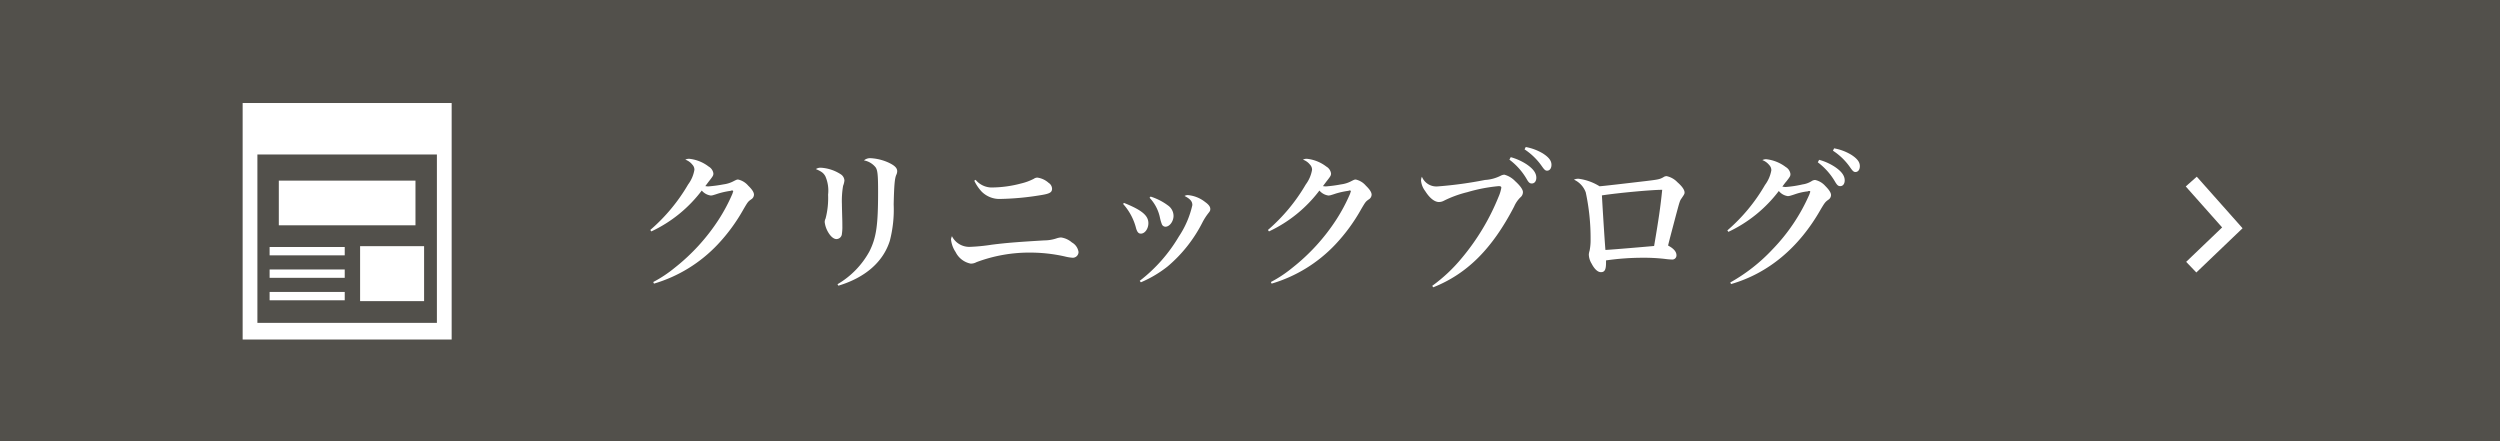
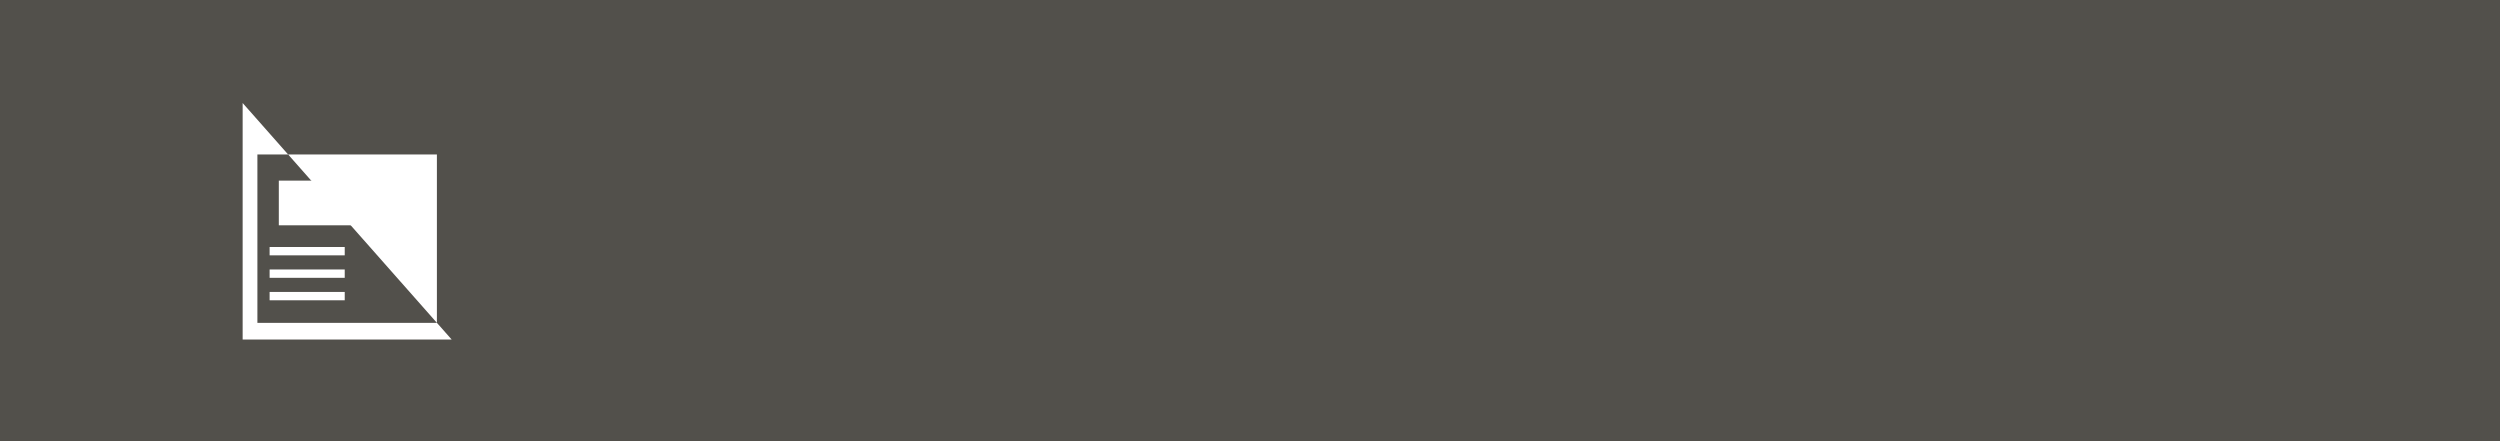
<svg xmlns="http://www.w3.org/2000/svg" width="340" height="60" viewBox="0 0 340 60">
  <g transform="translate(-590 -13870)">
    <rect width="340" height="60" transform="translate(590 13870)" fill="#52504b" />
-     <path d="M2.58-6.06a18.357,18.357,0,0,0,6.86-5.56,1.945,1.945,0,0,0,1.24.68,2.1,2.1,0,0,0,.26-.04c.34-.1.34-.1.76-.24a11.106,11.106,0,0,1,1.52-.34,1.494,1.494,0,0,0,.22-.04c.04-.02.06-.04.08-.04a.151.151,0,0,0,.08.02h.06a.17.17,0,0,1,.06.1.338.338,0,0,1-.04.1,2.553,2.553,0,0,1-.08.26A23.49,23.49,0,0,1,11.76-7.7,27.048,27.048,0,0,1,5.74-1.1,16.965,16.965,0,0,1,2.84.82l.1.22A19.509,19.509,0,0,0,11.62-4.3a24.086,24.086,0,0,0,3.52-4.82c.58-.98.6-1,1.02-1.3a.772.772,0,0,0,.38-.64c0-.32-.26-.72-.78-1.22a2.524,2.524,0,0,0-1.38-.84c-.16,0-.24.04-.6.22a3.981,3.981,0,0,1-1.38.44,19,19,0,0,1-2.08.28c-.08,0-.22-.02-.4-.04.3-.4.54-.72.56-.74.5-.64.54-.72.54-1a1.285,1.285,0,0,0-.64-.92,5.2,5.2,0,0,0-2.66-1.06,1.132,1.132,0,0,0-.52.12,2.081,2.081,0,0,1,.96.68.981.981,0,0,1,.28.7,4.647,4.647,0,0,1-.86,2A24.319,24.319,0,0,1,2.44-6.26Zm22.38-8.48c.78.34,1.02.52,1.28.96a4.829,4.829,0,0,1,.38,2.52,10.92,10.92,0,0,1-.34,3.24,1.093,1.093,0,0,0-.12.5,3.569,3.569,0,0,0,.5,1.42c.34.56.74.88,1.1.88a.758.758,0,0,0,.74-.72,6.282,6.282,0,0,0,.06-1.08c0-.22,0-.7-.02-1.18-.02-.86-.04-1.46-.04-1.78a12.14,12.14,0,0,1,.16-2.48,2.73,2.73,0,0,0,.18-.7V-13a1.062,1.062,0,0,0-.48-.82,5.559,5.559,0,0,0-2.66-.9,1.14,1.14,0,0,0-.74.18ZM28.02,1.32c3.66-1.1,6.1-3.24,7-6.12a16.879,16.879,0,0,0,.52-4.94c.06-2.62.14-3.48.34-3.98a1.23,1.23,0,0,0,.14-.52c0-.46-.36-.8-1.22-1.2a6.757,6.757,0,0,0-2.38-.58,1.281,1.281,0,0,0-.92.3,2.64,2.64,0,0,1,1.58.94c.28.4.34,1.08.34,3.34,0,4.58-.24,6.22-1.18,8.1A11.634,11.634,0,0,1,27.9,1.12ZM46.5-12.96a5.914,5.914,0,0,0,1.02,1.5,3.423,3.423,0,0,0,2.6.98,37.359,37.359,0,0,0,5.34-.5c1.3-.2,1.62-.38,1.62-.9a.971.971,0,0,0-.46-.78,2.874,2.874,0,0,0-1.54-.72.852.852,0,0,0-.48.16,7.447,7.447,0,0,1-1.74.64,15.717,15.717,0,0,1-3.76.54,2.874,2.874,0,0,1-2.42-1.04ZM43.46-5.42c-.12.36-.12.36-.12.48a3.79,3.79,0,0,0,.62,1.68,2.921,2.921,0,0,0,2.06,1.58,1.606,1.606,0,0,0,.78-.2,20.412,20.412,0,0,1,7.44-1.3,21.4,21.4,0,0,1,4.56.52,5.985,5.985,0,0,0,1.08.18.785.785,0,0,0,.563-.223.785.785,0,0,0,.237-.557,1.775,1.775,0,0,0-.9-1.3,2.875,2.875,0,0,0-1.48-.68,2.4,2.4,0,0,0-.66.14A5.313,5.313,0,0,1,56-4.84c-3.62.22-4.98.32-7.08.58a25.173,25.173,0,0,1-3.04.3A2.637,2.637,0,0,1,43.46-5.42ZM66.74-9.8a7.822,7.822,0,0,1,1.78,3.36c.16.5.34.68.64.68.54,0,1.02-.66,1.02-1.42,0-1.04-.88-1.78-3.32-2.76Zm3.6-.84A5.573,5.573,0,0,1,71.76-7.9a5.876,5.876,0,0,0,.26.88.541.541,0,0,0,.48.32c.56,0,1.1-.72,1.1-1.48a1.737,1.737,0,0,0-.74-1.4,7.92,7.92,0,0,0-2.38-1.22ZM69.16.86A15.766,15.766,0,0,0,72.8-1.3a19.176,19.176,0,0,0,4.76-6.04,8.146,8.146,0,0,1,.76-1.18c.24-.3.28-.36.28-.6,0-.3-.22-.6-.7-.94A4.408,4.408,0,0,0,75.56-11a.835.835,0,0,0-.46.12c.78.4,1.06.74,1.06,1.24a12.687,12.687,0,0,1-1.84,4.28A21.181,21.181,0,0,1,69,.66ZM86.58-6.06a18.357,18.357,0,0,0,6.86-5.56,1.945,1.945,0,0,0,1.24.68,2.1,2.1,0,0,0,.26-.04c.34-.1.34-.1.76-.24a11.106,11.106,0,0,1,1.52-.34,1.494,1.494,0,0,0,.22-.04c.04-.02.06-.04.08-.04a.151.151,0,0,0,.08.02h.06a.17.17,0,0,1,.06.1.338.338,0,0,1-.04.1,2.555,2.555,0,0,1-.08.26A23.491,23.491,0,0,1,95.76-7.7a27.048,27.048,0,0,1-6.02,6.6A16.965,16.965,0,0,1,86.84.82l.1.22A19.509,19.509,0,0,0,95.62-4.3a24.086,24.086,0,0,0,3.52-4.82c.58-.98.6-1,1.02-1.3a.772.772,0,0,0,.38-.64c0-.32-.26-.72-.78-1.22a2.524,2.524,0,0,0-1.38-.84c-.16,0-.24.04-.6.22a3.981,3.981,0,0,1-1.38.44,19,19,0,0,1-2.08.28c-.08,0-.22-.02-.4-.04.3-.4.54-.72.56-.74.5-.64.54-.72.54-1a1.285,1.285,0,0,0-.64-.92,5.2,5.2,0,0,0-2.66-1.06,1.132,1.132,0,0,0-.52.12,2.081,2.081,0,0,1,.96.68.981.981,0,0,1,.28.7,4.647,4.647,0,0,1-.86,2,24.319,24.319,0,0,1-5.14,6.18Zm22.34,7.6c4.62-1.84,8.02-5.24,11-10.98a3.974,3.974,0,0,1,.84-1.24.933.933,0,0,0,.36-.72c0-.36-.38-.88-1.06-1.5a3.15,3.15,0,0,0-1.48-.88,1.323,1.323,0,0,0-.44.12,5.341,5.341,0,0,1-2.18.6,54.35,54.35,0,0,1-6.46.88,2.122,2.122,0,0,1-2.12-1.32,1.31,1.31,0,0,0-.12.52,2.757,2.757,0,0,0,.56,1.42c.6.96,1.28,1.5,1.88,1.5a1.442,1.442,0,0,0,.68-.18,14.966,14.966,0,0,1,3.18-1.16,22.043,22.043,0,0,1,4.26-.82c.26,0,.36.06.36.22a5.149,5.149,0,0,1-.38,1.24,31.051,31.051,0,0,1-4.98,8.3,21.5,21.5,0,0,1-4.04,3.8Zm12.42-18.76a8.7,8.7,0,0,1,2.4,2.36c.3.42.44.54.66.54.36,0,.6-.32.6-.8,0-.56-.36-1.02-1.16-1.54a6.986,6.986,0,0,0-2.34-.88Zm-2.06,1.4a8.811,8.811,0,0,1,2.36,2.66c.26.46.42.58.68.58.38,0,.62-.32.62-.78,0-.64-.42-1.22-1.34-1.84a7.666,7.666,0,0,0-2.14-.96Zm8.78,2.72a3.054,3.054,0,0,1,1.6,1.72,29.576,29.576,0,0,1,.66,6.42,7.092,7.092,0,0,1-.14,1.54,1.935,1.935,0,0,0-.1.52,2.507,2.507,0,0,0,.38,1.22c.38.74.84,1.16,1.26,1.16.52,0,.7-.34.7-1.28v-.32a35.322,35.322,0,0,1,5.08-.36,24.266,24.266,0,0,1,2.94.16,8.65,8.65,0,0,0,.92.08.564.564,0,0,0,.455-.141A.564.564,0,0,0,142-2.82q0-.72-1.14-1.32c.12-.52.2-.82,1.08-4.16.48-1.78.52-1.94.74-2.24.38-.56.42-.62.42-.82,0-.34-.32-.82-.96-1.38a2.838,2.838,0,0,0-1.48-.84.8.8,0,0,0-.46.16c-.48.26-.62.3-2.28.5-2.9.34-5.96.7-6.38.72a7.13,7.13,0,0,0-2.82-1.02,1.346,1.346,0,0,0-.66.12Zm3.8,2.14c2.18-.34,6.76-.76,8.2-.76-.24,2.36-.48,4-1.1,7.64-1.08.1-5.76.5-6.62.54-.06-.62-.3-4.24-.48-7.42ZM149.06-6a18.47,18.47,0,0,0,6.86-5.56,1.9,1.9,0,0,0,1.24.7,2.1,2.1,0,0,0,.26-.04c.22-.06.48-.14.76-.24a8.205,8.205,0,0,1,1.42-.34c.16-.02.28-.02.32-.06a.151.151,0,0,1,.08-.02h.08c.04,0,.04,0,.06.02.02,0,.06.06.06.08,0,.04-.02.06-.04.12-.02.04-.04.12-.08.24a25.189,25.189,0,0,1-5,7.46A23.693,23.693,0,0,1,149.32.88l.1.22c5.06-1.46,9.24-4.94,12.2-10.16.56-.94.62-1,1.02-1.3a.773.773,0,0,0,.38-.64c0-.32-.26-.72-.78-1.24a2.586,2.586,0,0,0-1.38-.82.967.967,0,0,0-.42.12,3.05,3.05,0,0,1-1.26.48,15.165,15.165,0,0,1-2.36.36,2.838,2.838,0,0,1-.42-.06c.3-.4.4-.54.56-.72.5-.64.54-.72.54-1a1.314,1.314,0,0,0-.64-.94,5.315,5.315,0,0,0-2.66-1.06,1.132,1.132,0,0,0-.52.12,2.152,2.152,0,0,1,.94.68.974.974,0,0,1,.28.72,4.7,4.7,0,0,1-.86,1.98,23.919,23.919,0,0,1-5.12,6.18Zm14.22-11.04a8.437,8.437,0,0,1,2.4,2.36c.3.42.44.54.66.54.36,0,.6-.32.6-.8,0-.56-.36-1.02-1.16-1.54a6.819,6.819,0,0,0-2.34-.88Zm-2.06,1.58a8.811,8.811,0,0,1,2.36,2.66c.28.46.42.58.7.58.36,0,.6-.32.6-.78,0-.64-.42-1.22-1.34-1.84a7.407,7.407,0,0,0-2.14-.96Z" transform="translate(676 13907.534)" fill="#fff" />
-     <path d="M789.692,3096.254l-1.383-1.445,4.892-4.683-4.948-5.572,1.5-1.328,6.227,7.012Z" transform="translate(99.009 10810.803)" fill="#fff" />
    <g transform="translate(623 13884.012)">
-       <path d="M0,0V32.165H28.425V0ZM26.418,29.9H2.006V7H26.418Z" transform="translate(0 -0.002)" fill="#fff" />
+       <path d="M0,0V32.165H28.425ZM26.418,29.9H2.006V7H26.418Z" transform="translate(0 -0.002)" fill="#fff" />
      <rect width="18.586" height="6.076" transform="translate(4.919 10.553)" fill="#fff" />
-       <rect width="8.703" height="7.474" transform="translate(15.974 19.467)" fill="#fff" />
      <rect width="10.216" height="1.135" transform="translate(3.667 19.58)" fill="#fff" />
      <rect width="10.216" height="1.135" transform="translate(3.667 25.692)" fill="#fff" />
      <rect width="10.216" height="1.135" transform="translate(3.667 22.637)" fill="#fff" />
    </g>
  </g>
</svg>